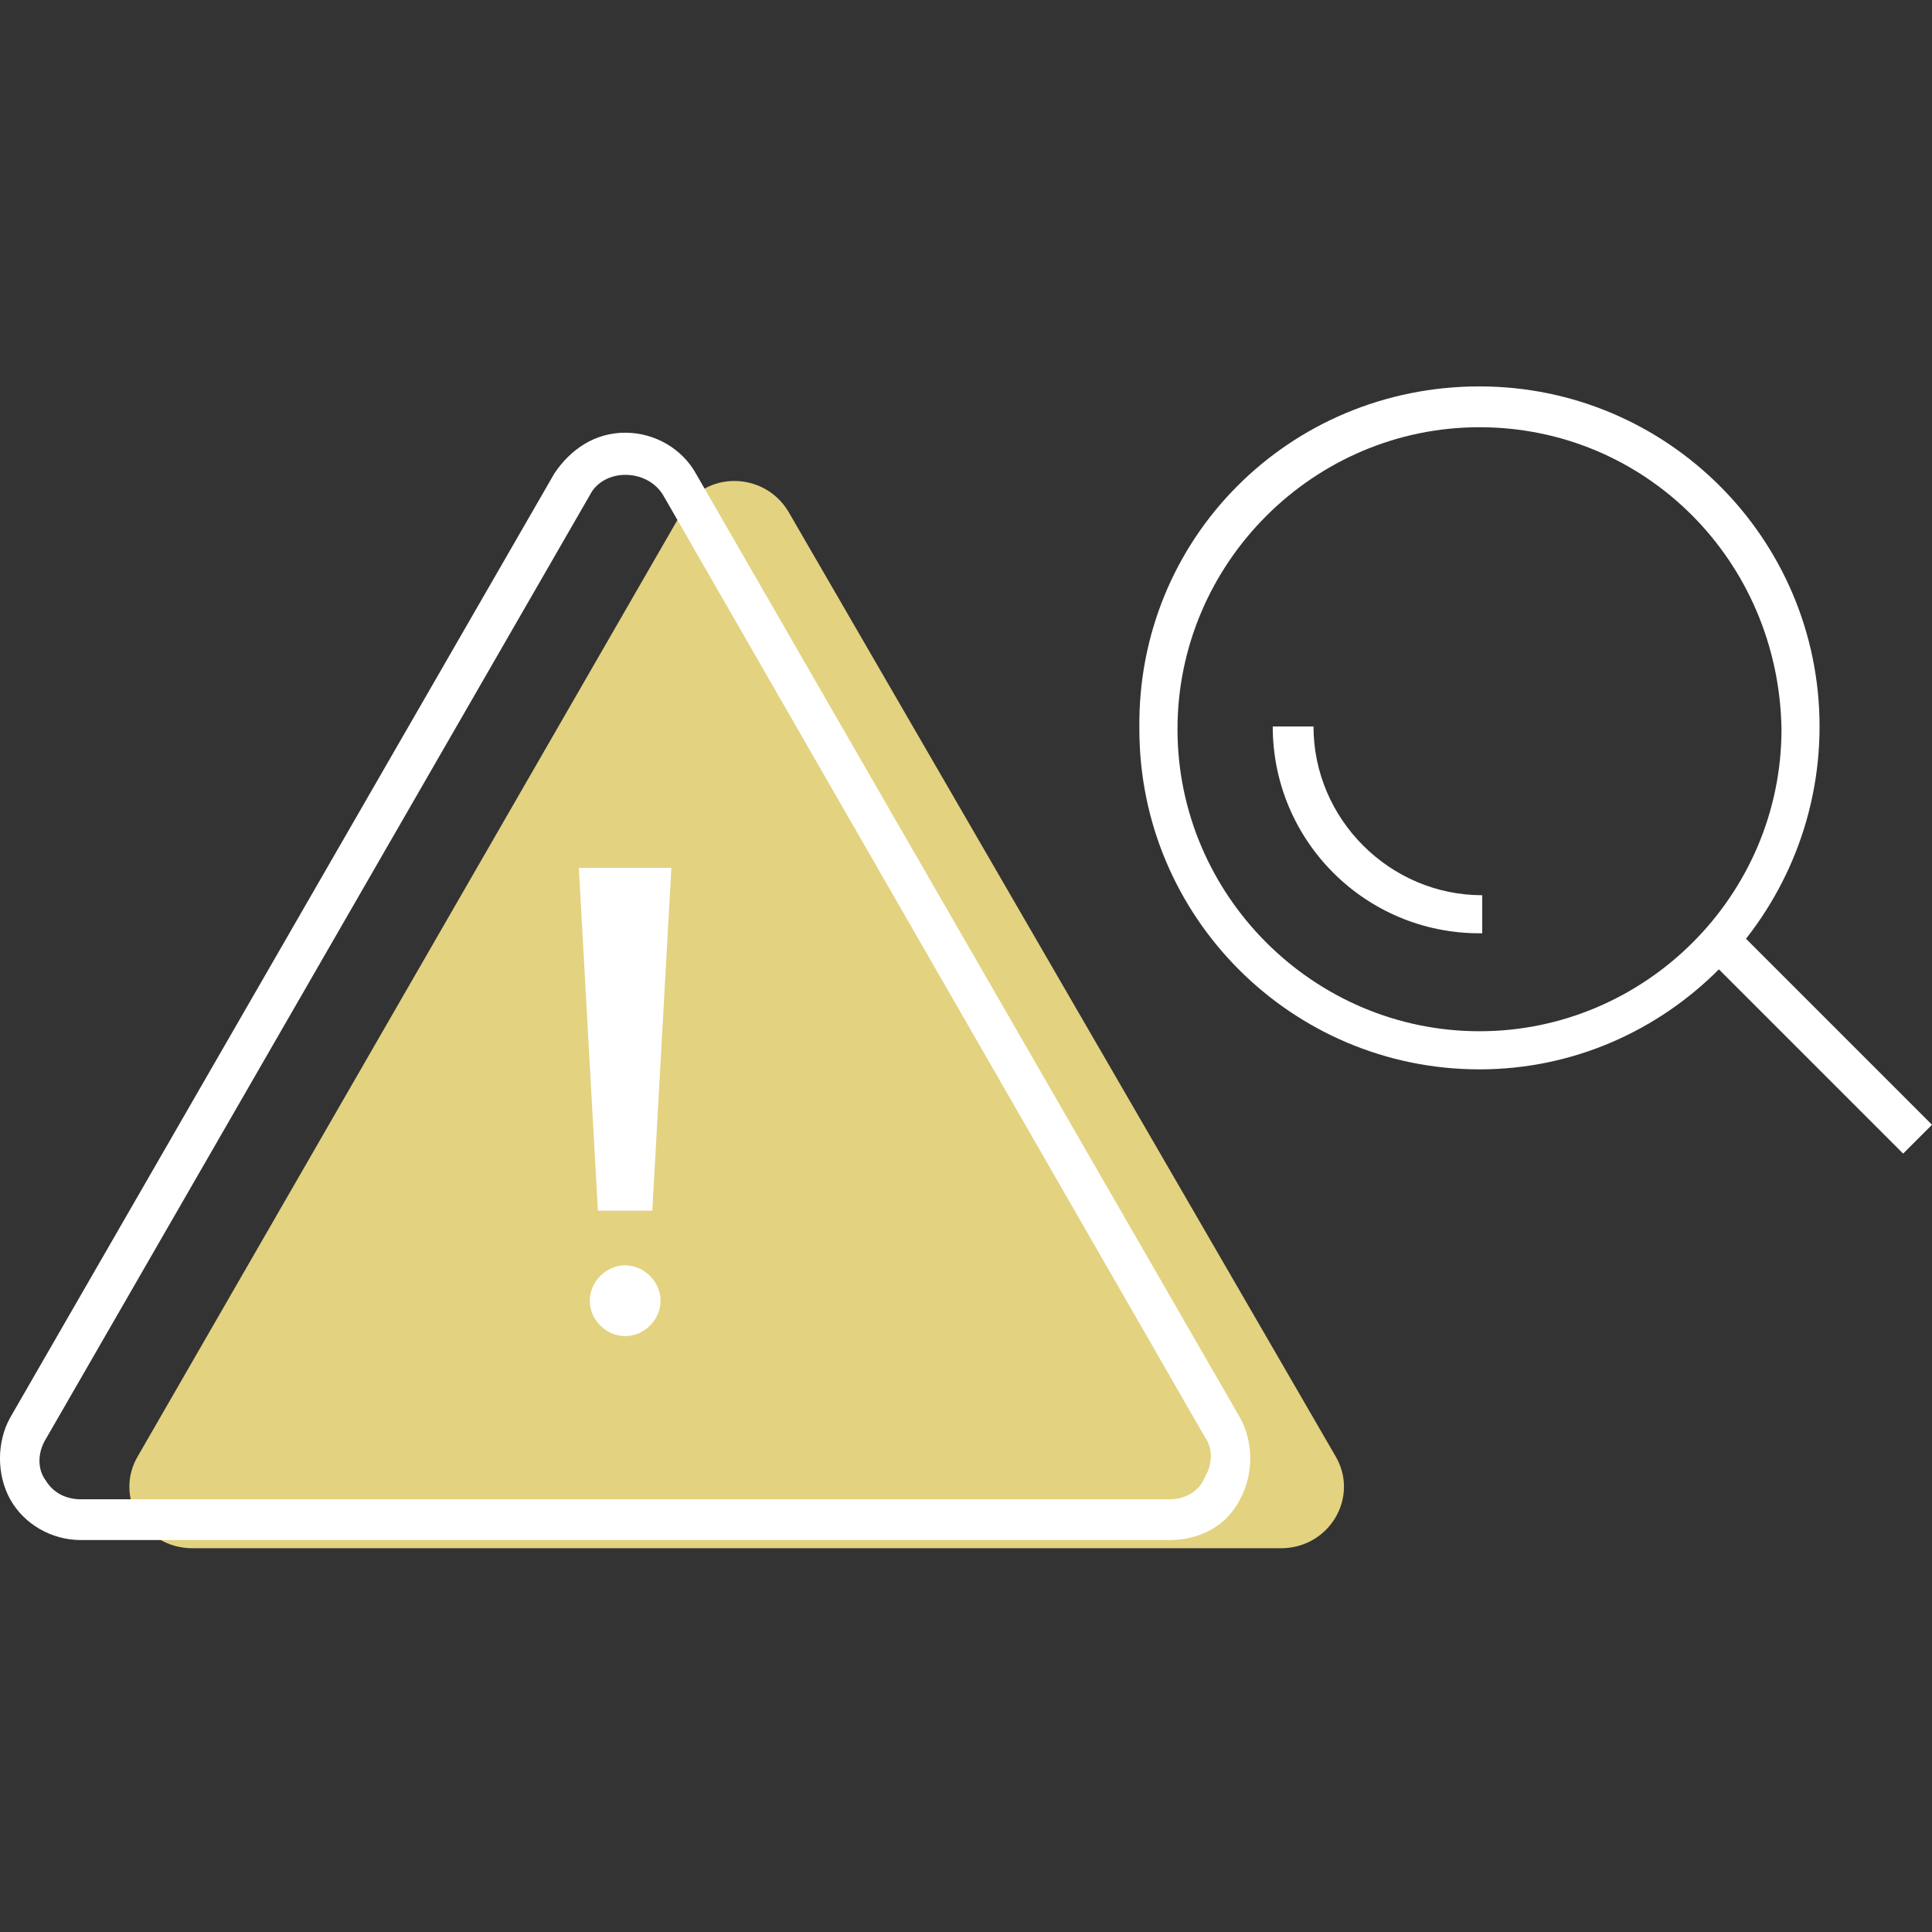
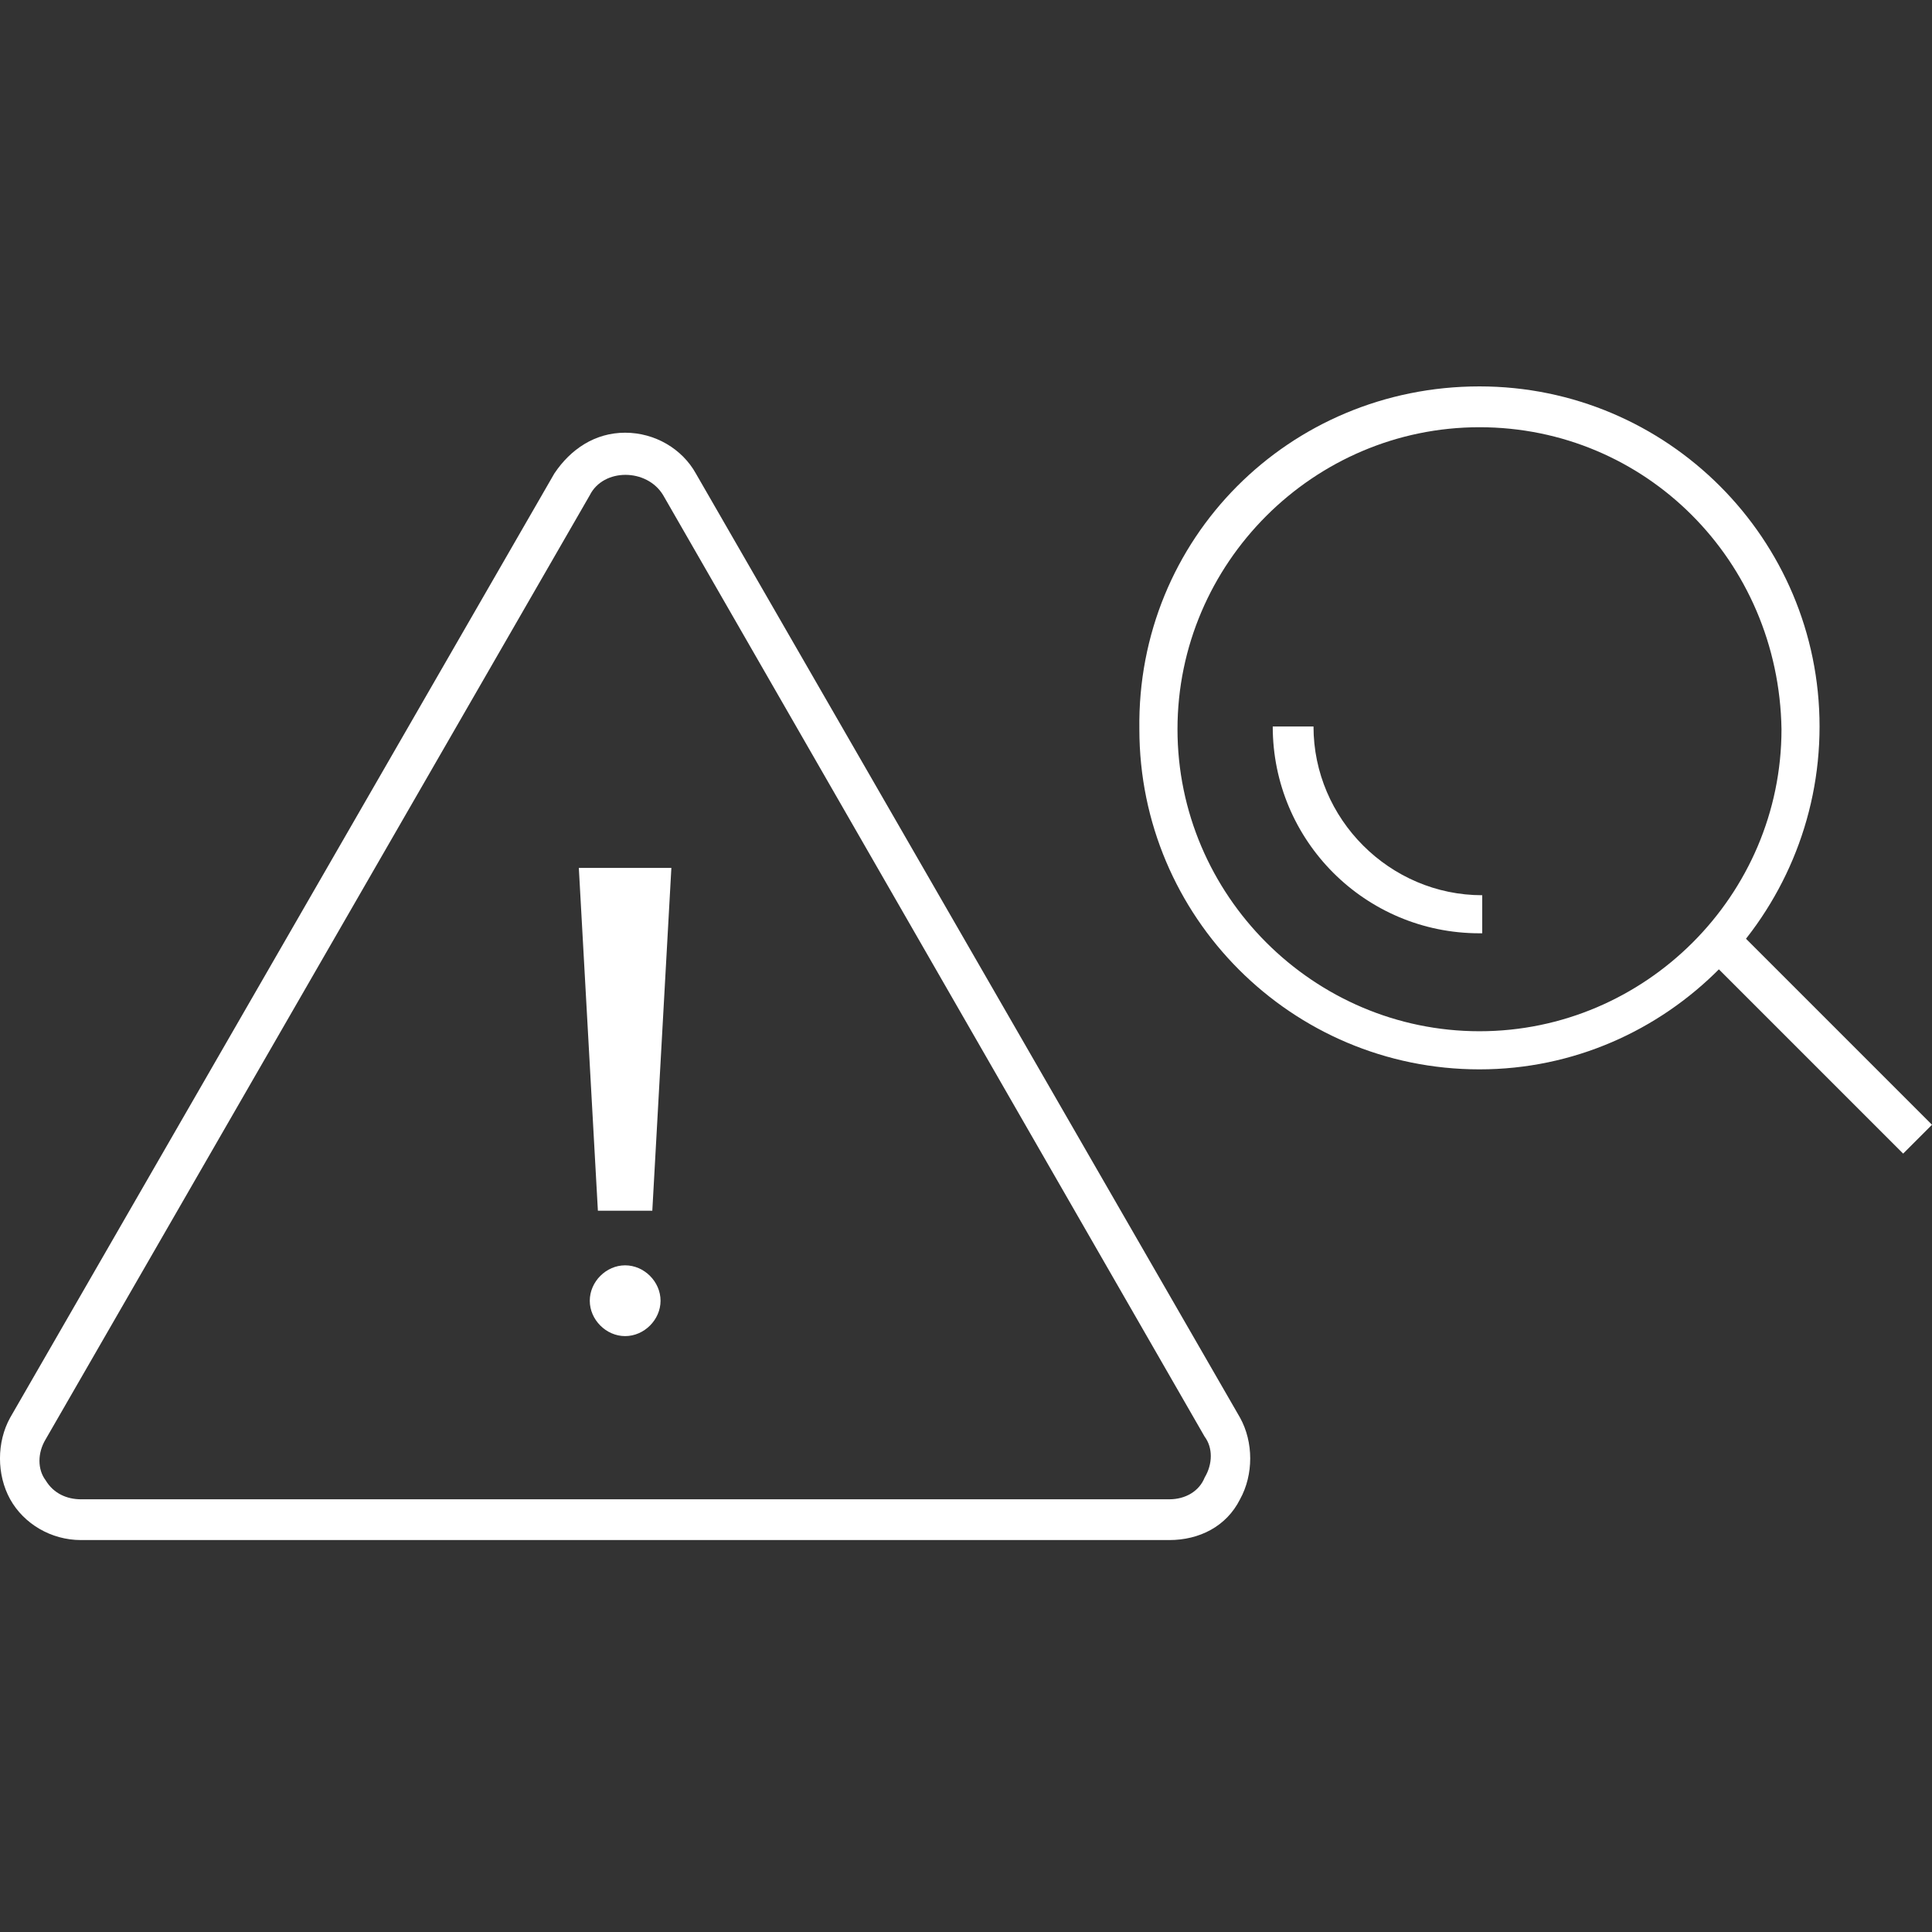
<svg xmlns="http://www.w3.org/2000/svg" width="30" height="30" viewBox="0 0 30 30" fill="none">
  <rect x="0" y="0" width="30" height="30" fill="#333333" stroke="none" />
-   <path fill-rule="evenodd" clip-rule="evenodd" d="M10.594 7.944L2.144 22.605C1.764 23.238 2.229 24.041 2.989 24.041H19.889C20.649 24.041 21.114 23.238 20.734 22.605L12.242 7.944C11.862 7.31 10.932 7.31 10.594 7.944Z" fill="#E3D280" />
  <path d="M9.284 18.8H10.129L10.425 13.477H8.988L9.284 18.8Z" fill="white" />
  <path d="M10.257 20.198C10.257 20.493 10.003 20.747 9.707 20.747C9.412 20.747 9.158 20.493 9.158 20.198C9.158 19.902 9.412 19.648 9.707 19.648C10.003 19.648 10.257 19.902 10.257 20.198Z" fill="white" />
  <path d="M18.157 23.914H1.257C0.792 23.914 0.37 23.661 0.158 23.281C-0.053 22.9 -0.053 22.393 0.158 22.013L8.608 7.352C8.862 6.972 9.242 6.719 9.707 6.719C10.172 6.719 10.594 6.972 10.805 7.352L19.255 22.013C19.466 22.393 19.466 22.9 19.255 23.281C19.044 23.703 18.622 23.914 18.157 23.914ZM9.158 7.69L0.708 22.351C0.581 22.562 0.581 22.816 0.708 22.985C0.834 23.196 1.046 23.281 1.257 23.281H18.157C18.41 23.281 18.622 23.154 18.706 22.943C18.833 22.731 18.833 22.478 18.706 22.309L10.298 7.69C10.045 7.268 9.369 7.268 9.158 7.69Z" fill="white" />
  <path d="M22.973 16.605C20.058 16.605 17.692 14.239 17.692 11.323C17.65 8.366 20.016 6 22.973 6C25.888 6 28.254 8.366 28.254 11.281C28.254 14.196 25.888 16.605 22.973 16.605ZM22.973 6.634C20.396 6.634 18.284 8.746 18.284 11.323C18.284 13.901 20.396 16.013 22.973 16.013C25.55 16.013 27.663 13.901 27.663 11.323C27.621 8.704 25.55 6.634 22.973 6.634Z" fill="white" />
  <path d="M26.923 14.388L26.475 14.836L29.552 17.913L30 17.465L26.923 14.388Z" fill="white" />
  <path d="M22.974 14.492C21.199 14.492 19.763 13.056 19.763 11.281H20.396C20.396 12.718 21.579 13.901 23.016 13.901V14.492H22.974Z" fill="white" />
</svg>